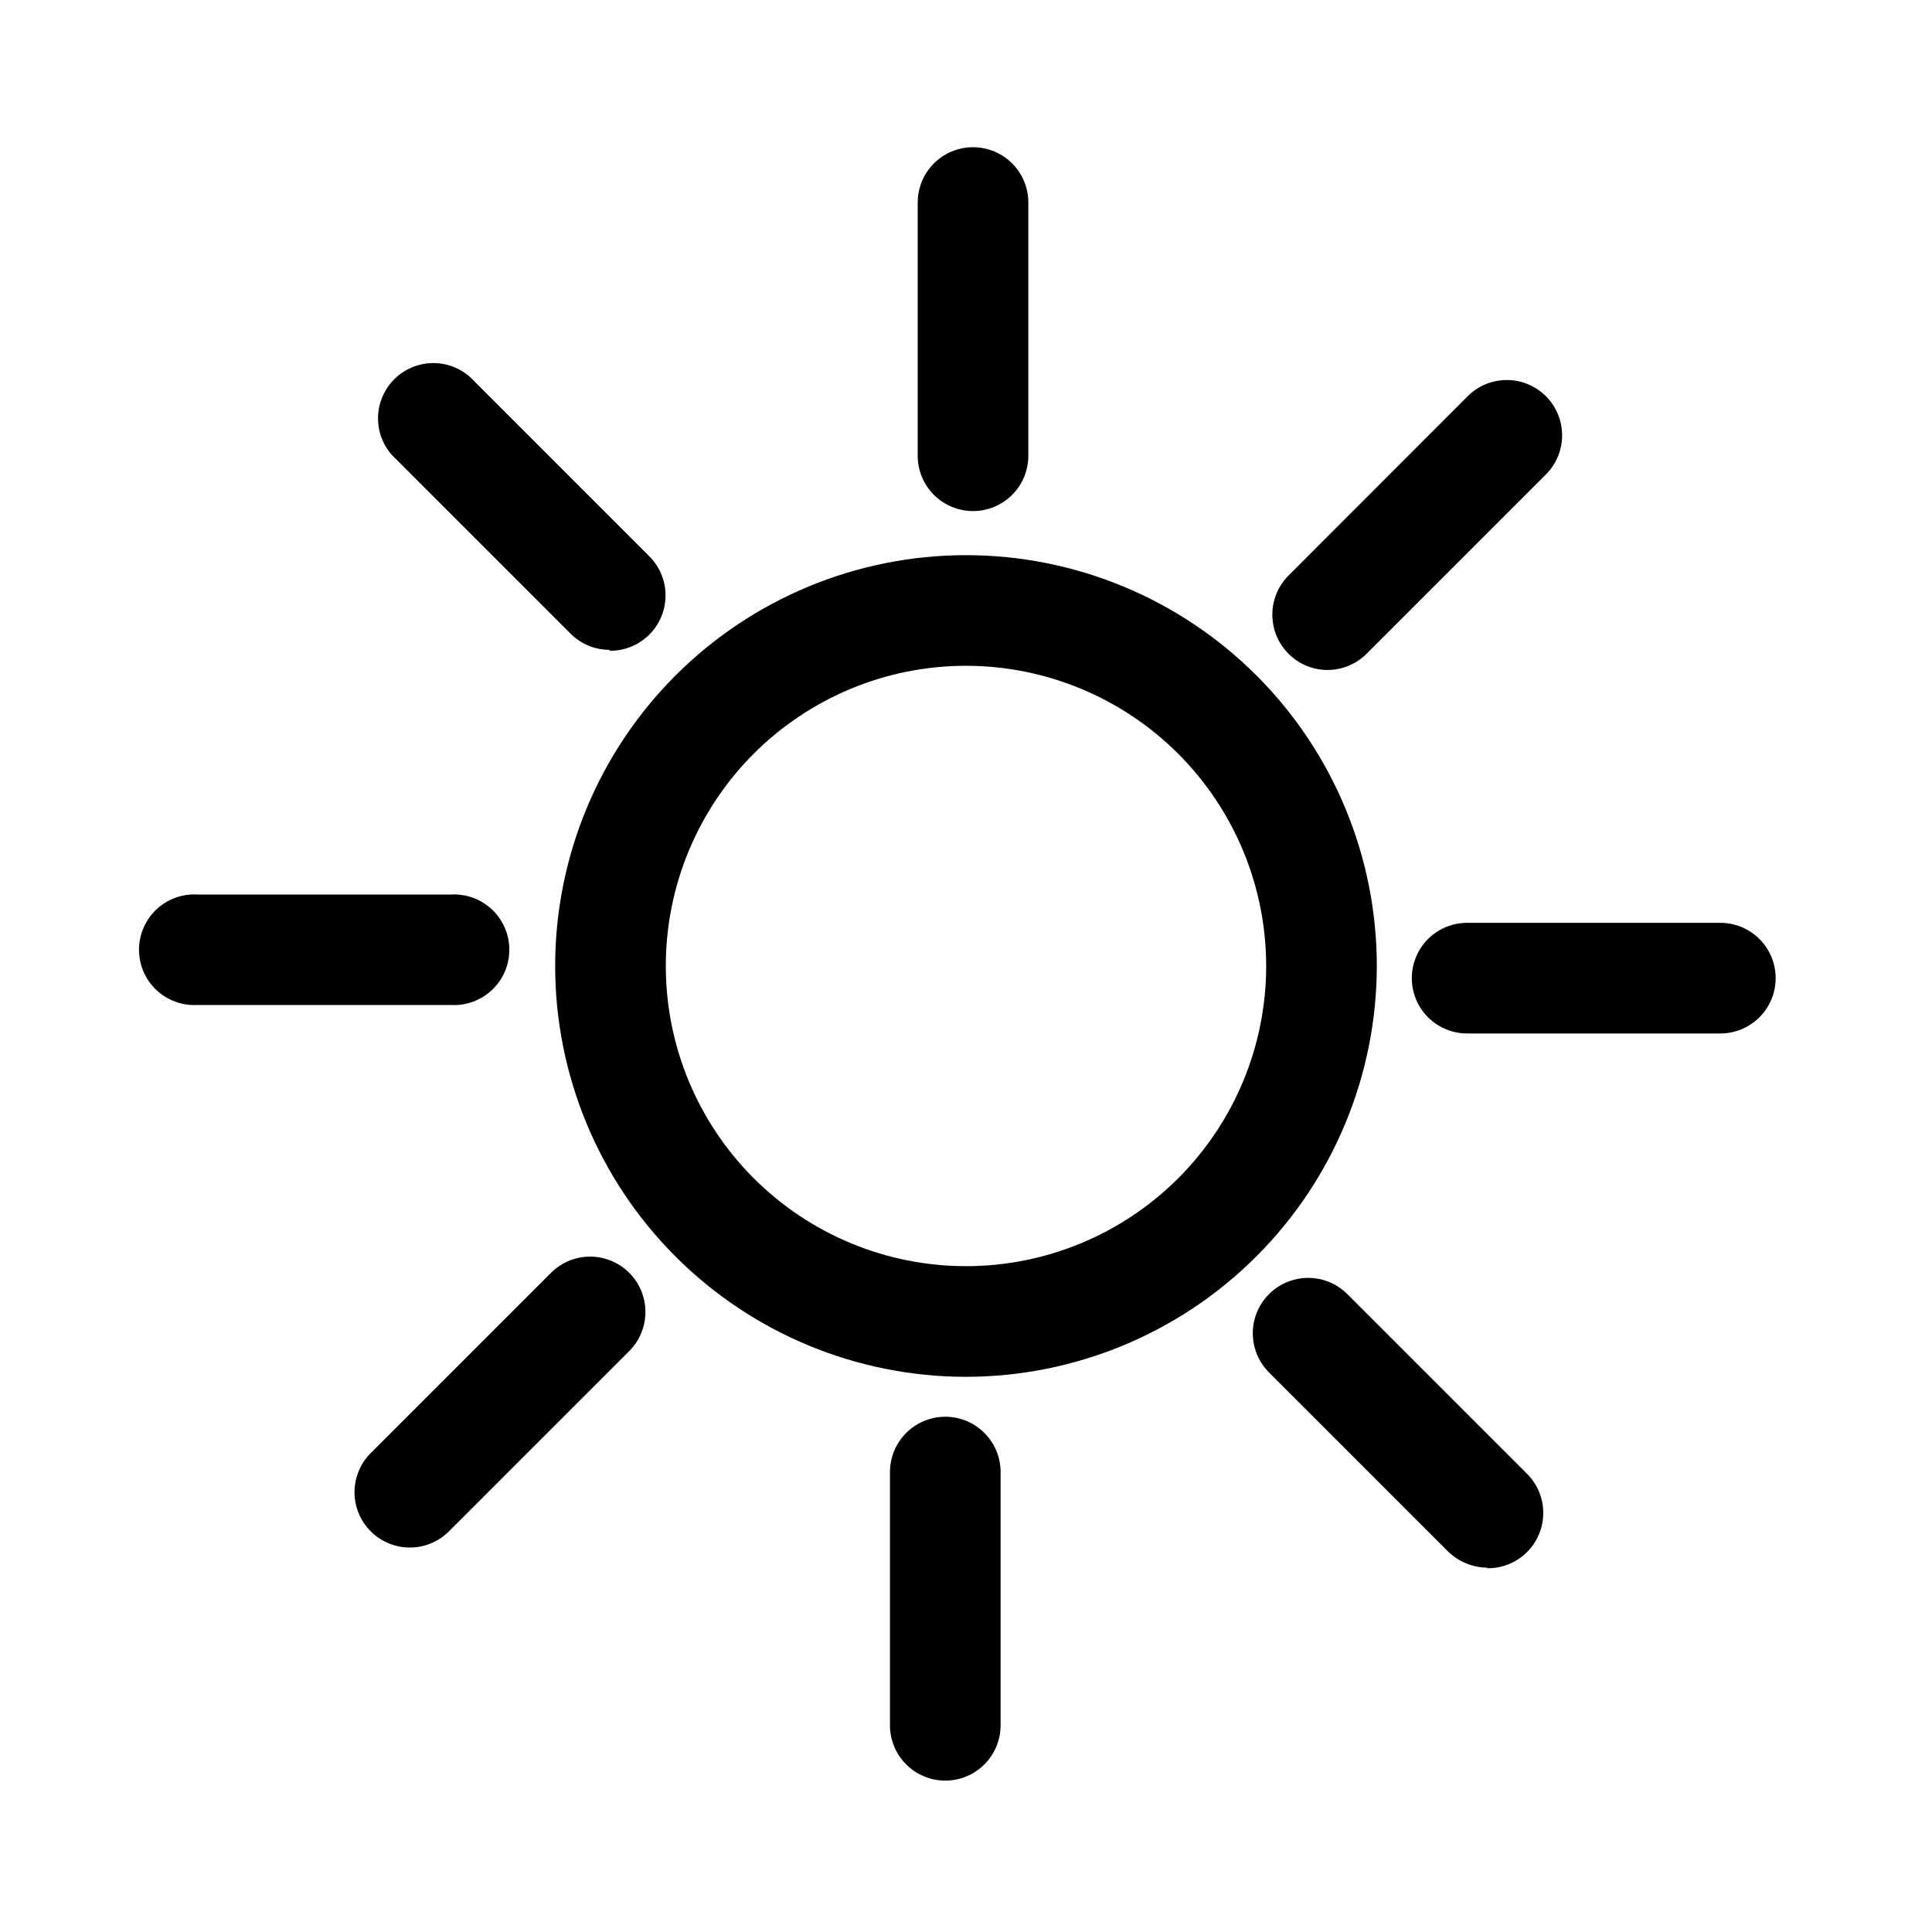
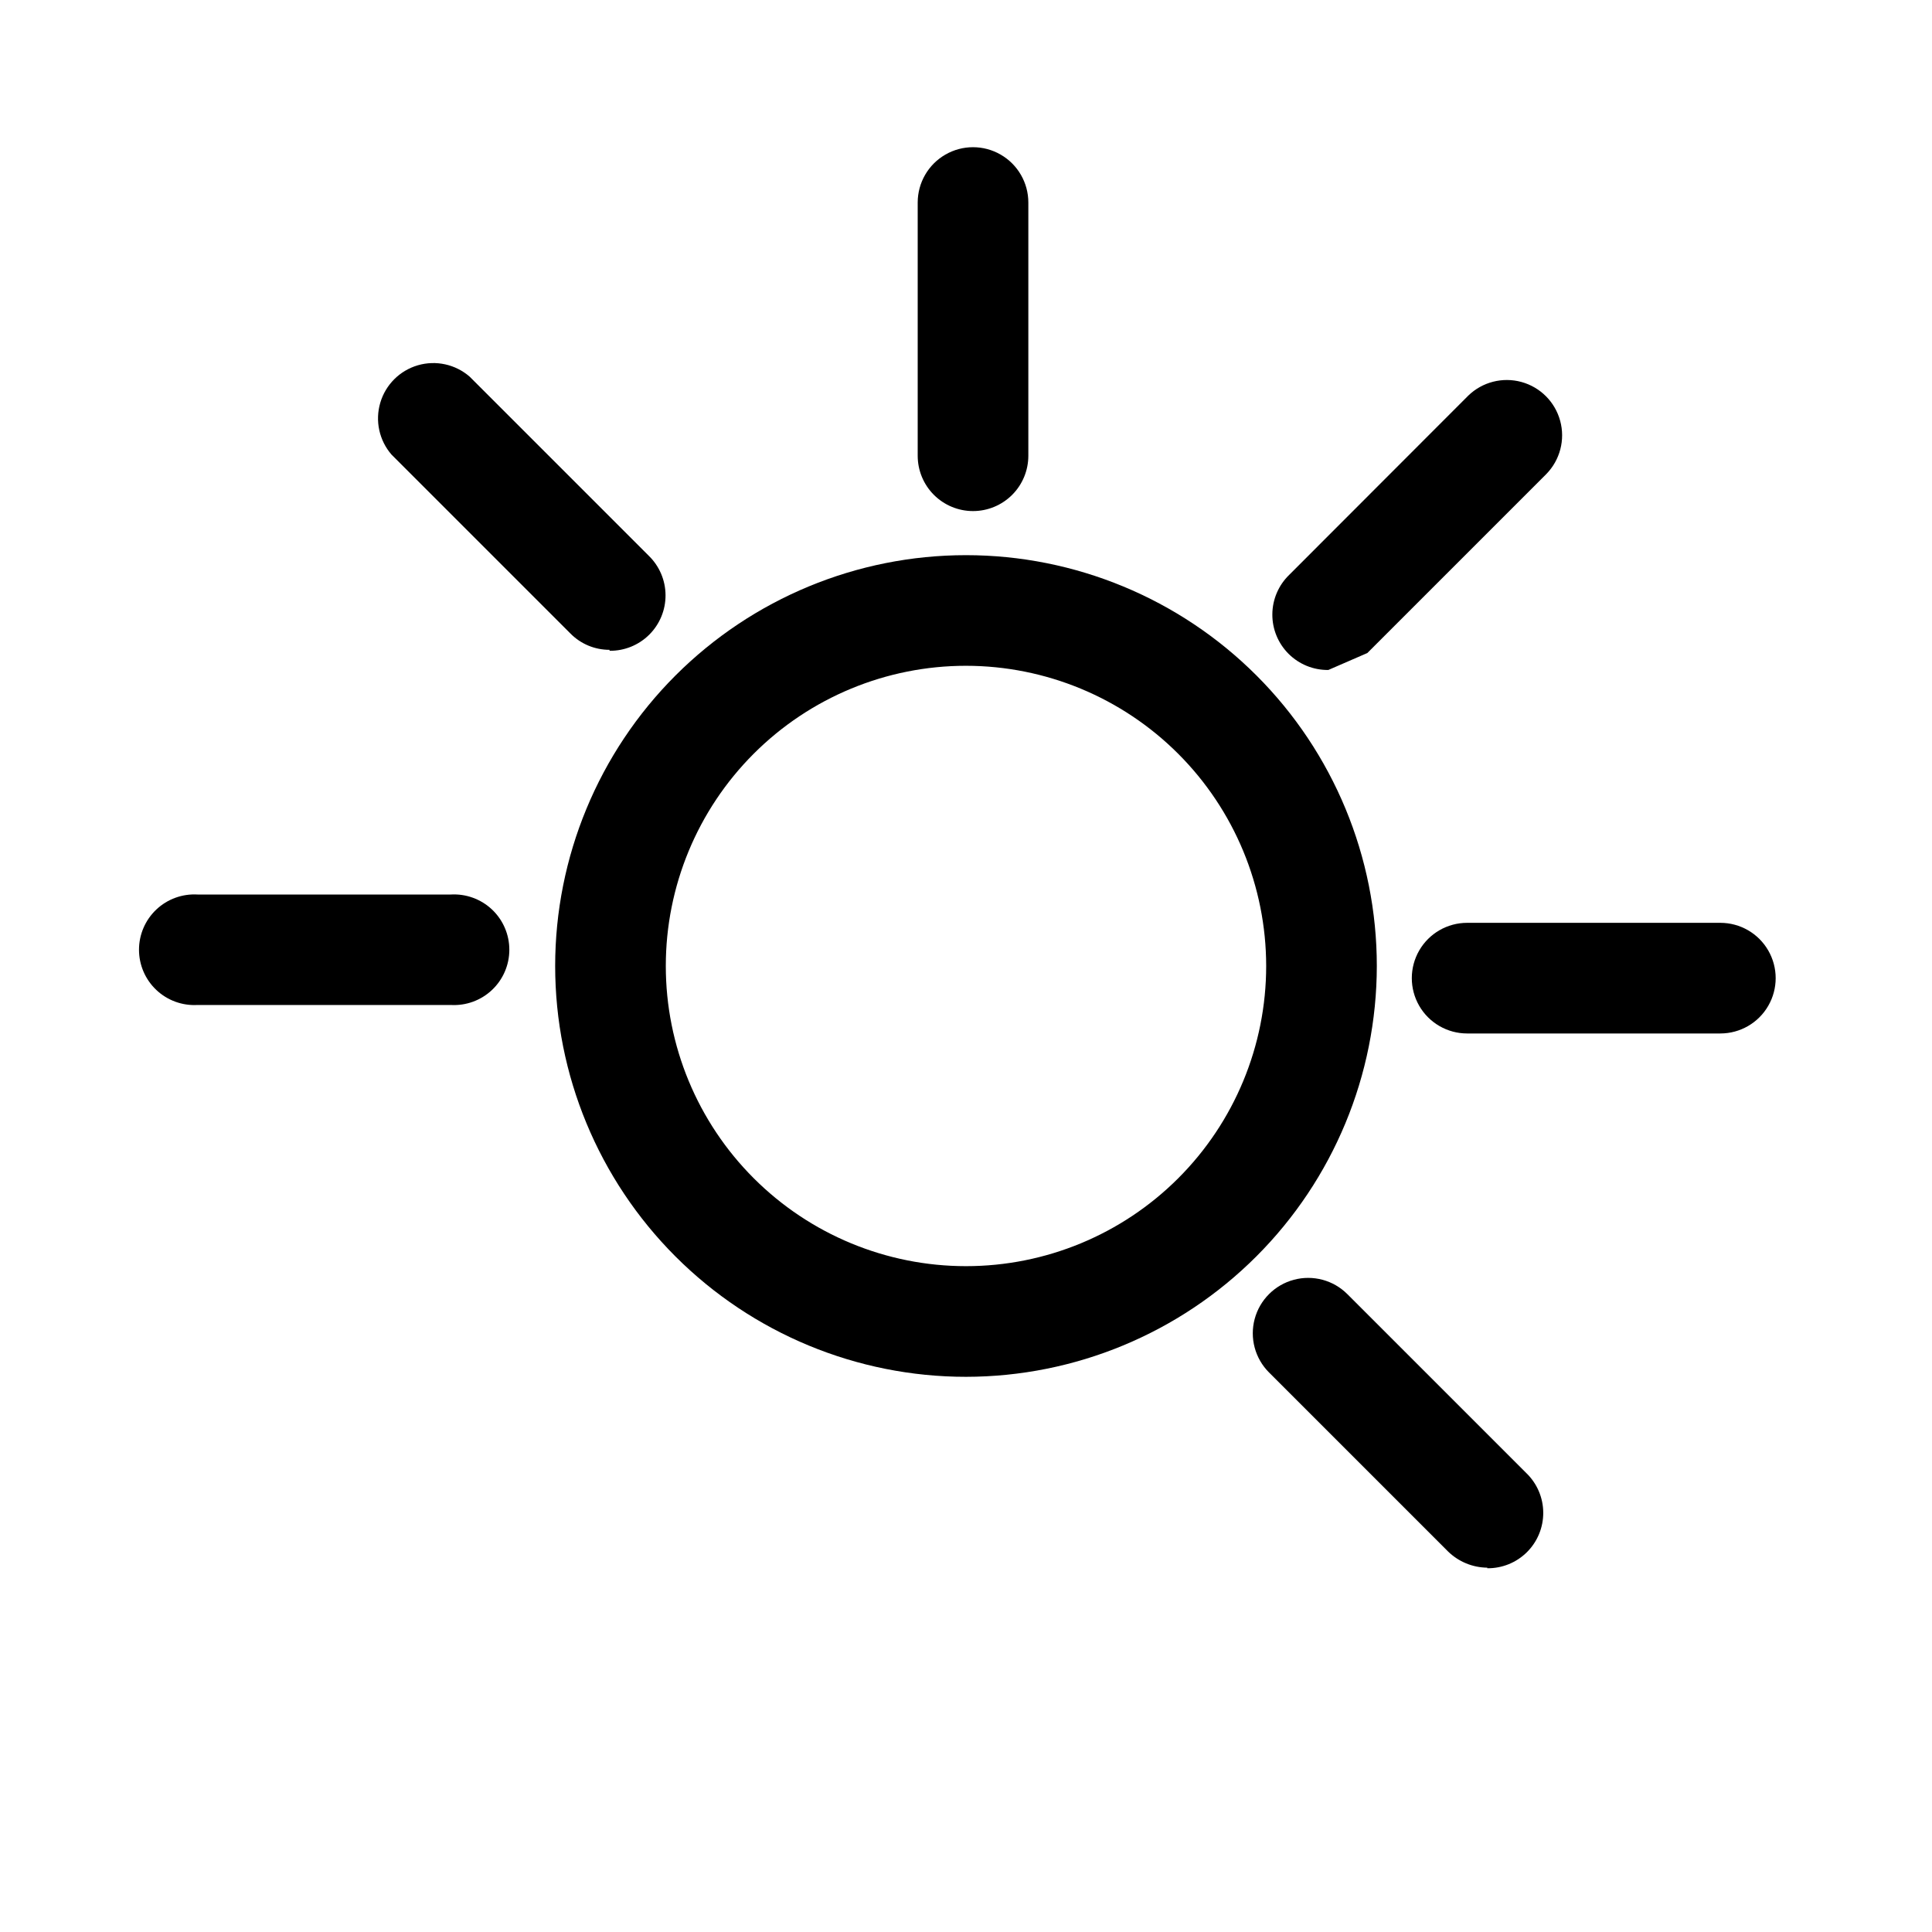
<svg xmlns="http://www.w3.org/2000/svg" fill="#000000" width="800px" height="800px" version="1.1" viewBox="144 144 512 512">
  <g>
    <path d="m400 508.87c-28.875 0-56.57-11.469-76.988-31.887-20.414-20.418-31.887-48.109-31.887-76.984s11.473-56.57 31.887-76.988c20.418-20.414 48.113-31.887 76.988-31.887s56.566 11.473 76.984 31.887c20.418 20.418 31.887 48.113 31.887 76.988-0.027 28.867-11.504 56.543-31.918 76.953-20.41 20.414-48.086 31.891-76.953 31.918zm0-188.43c-21.102 0-41.336 8.383-56.254 23.301-14.918 14.918-23.301 35.152-23.301 56.254 0 21.098 8.383 41.332 23.301 56.25 14.918 14.918 35.152 23.301 56.254 23.301 21.098 0 41.332-8.383 56.25-23.301s23.301-35.152 23.301-56.25c-0.016-21.098-8.398-41.32-23.316-56.238-14.914-14.914-35.141-23.301-56.234-23.316z" />
    <path d="m401.86 279.44c-3.891 0-7.617-1.547-10.367-4.293-2.75-2.75-4.293-6.481-4.293-10.367v-67.109c0-5.238 2.793-10.078 7.328-12.695 4.535-2.621 10.125-2.621 14.66 0 4.539 2.617 7.332 7.457 7.332 12.695v67.109c0 3.887-1.543 7.617-4.293 10.367-2.75 2.746-6.481 4.293-10.367 4.293z" />
    <path d="m305.54 316.21c-3.879 0.008-7.598-1.531-10.328-4.281l-47.461-47.461c-3.266-3.773-4.387-8.949-2.973-13.738 1.41-4.785 5.16-8.527 9.949-9.926 4.793-1.398 9.965-0.266 13.73 3.008l47.461 47.461c2.824 2.738 4.434 6.496 4.457 10.434 0.027 3.938-1.531 7.715-4.32 10.492-2.793 2.773-6.582 4.312-10.516 4.266z" />
    <path d="m263.46 410.33h-67.105c-4.031 0.234-7.981-1.199-10.918-3.973-2.938-2.769-4.602-6.629-4.602-10.664 0-4.039 1.664-7.898 4.602-10.668 2.938-2.769 6.887-4.203 10.918-3.969h67.105c4.031-0.234 7.981 1.199 10.918 3.969 2.938 2.769 4.602 6.629 4.602 10.668 0 4.035-1.664 7.894-4.602 10.664-2.938 2.773-6.887 4.207-10.918 3.973z" />
-     <path d="m252.79 554.11c-3.934 0.047-7.727-1.488-10.516-4.262-2.793-2.777-4.348-6.559-4.324-10.492 0.027-3.938 1.633-7.699 4.461-10.438l47.457-47.457h0.004c2.731-2.812 6.477-4.414 10.398-4.445s7.691 1.512 10.469 4.281 4.328 6.539 4.309 10.457c-0.023 3.922-1.613 7.672-4.422 10.414l-47.457 47.457c-2.715 2.832-6.457 4.449-10.379 4.484z" />
-     <path d="m394.36 615.88c-3.863-0.043-7.551-1.605-10.27-4.348-2.715-2.746-4.238-6.453-4.238-10.316v-67.105c0-5.238 2.793-10.078 7.328-12.699 4.535-2.617 10.125-2.617 14.66 0 4.539 2.621 7.332 7.461 7.332 12.699v67.105c0 3.914-1.566 7.668-4.348 10.422s-6.551 4.281-10.465 4.242z" />
    <path d="m538.14 559.45c-3.883-0.039-7.598-1.574-10.379-4.281l-47.457-47.457h-0.004c-3.707-3.711-5.156-9.113-3.797-14.18 1.355-5.066 5.312-9.02 10.379-10.379 5.062-1.355 10.469 0.094 14.176 3.801l47.457 47.457h0.004c2.824 2.738 4.434 6.5 4.457 10.434 0.027 3.938-1.531 7.719-4.32 10.492-2.793 2.777-6.582 4.312-10.516 4.266z" />
    <path d="m599.91 417.88h-67.109c-5.234 0-10.074-2.793-12.695-7.328-2.617-4.539-2.617-10.125 0-14.664 2.621-4.535 7.461-7.328 12.695-7.328h67.109c5.238 0 10.078 2.793 12.695 7.328 2.621 4.539 2.621 10.125 0 14.664-2.617 4.535-7.457 7.328-12.695 7.328z" />
-     <path d="m496.02 321.55c-3.934 0.047-7.723-1.488-10.516-4.262-2.789-2.777-4.348-6.559-4.32-10.492 0.023-3.938 1.633-7.699 4.457-10.438l47.461-47.508c3.723-3.617 9.082-4.996 14.09-3.625 5.008 1.371 8.914 5.289 10.273 10.301 1.363 5.012-0.031 10.367-3.656 14.082l-47.457 47.457h-0.004c-2.707 2.812-6.426 4.426-10.328 4.484z" />
+     <path d="m496.02 321.55c-3.934 0.047-7.723-1.488-10.516-4.262-2.789-2.777-4.348-6.559-4.32-10.492 0.023-3.938 1.633-7.699 4.457-10.438l47.461-47.508c3.723-3.617 9.082-4.996 14.09-3.625 5.008 1.371 8.914 5.289 10.273 10.301 1.363 5.012-0.031 10.367-3.656 14.082l-47.457 47.457h-0.004z" />
  </g>
</svg>